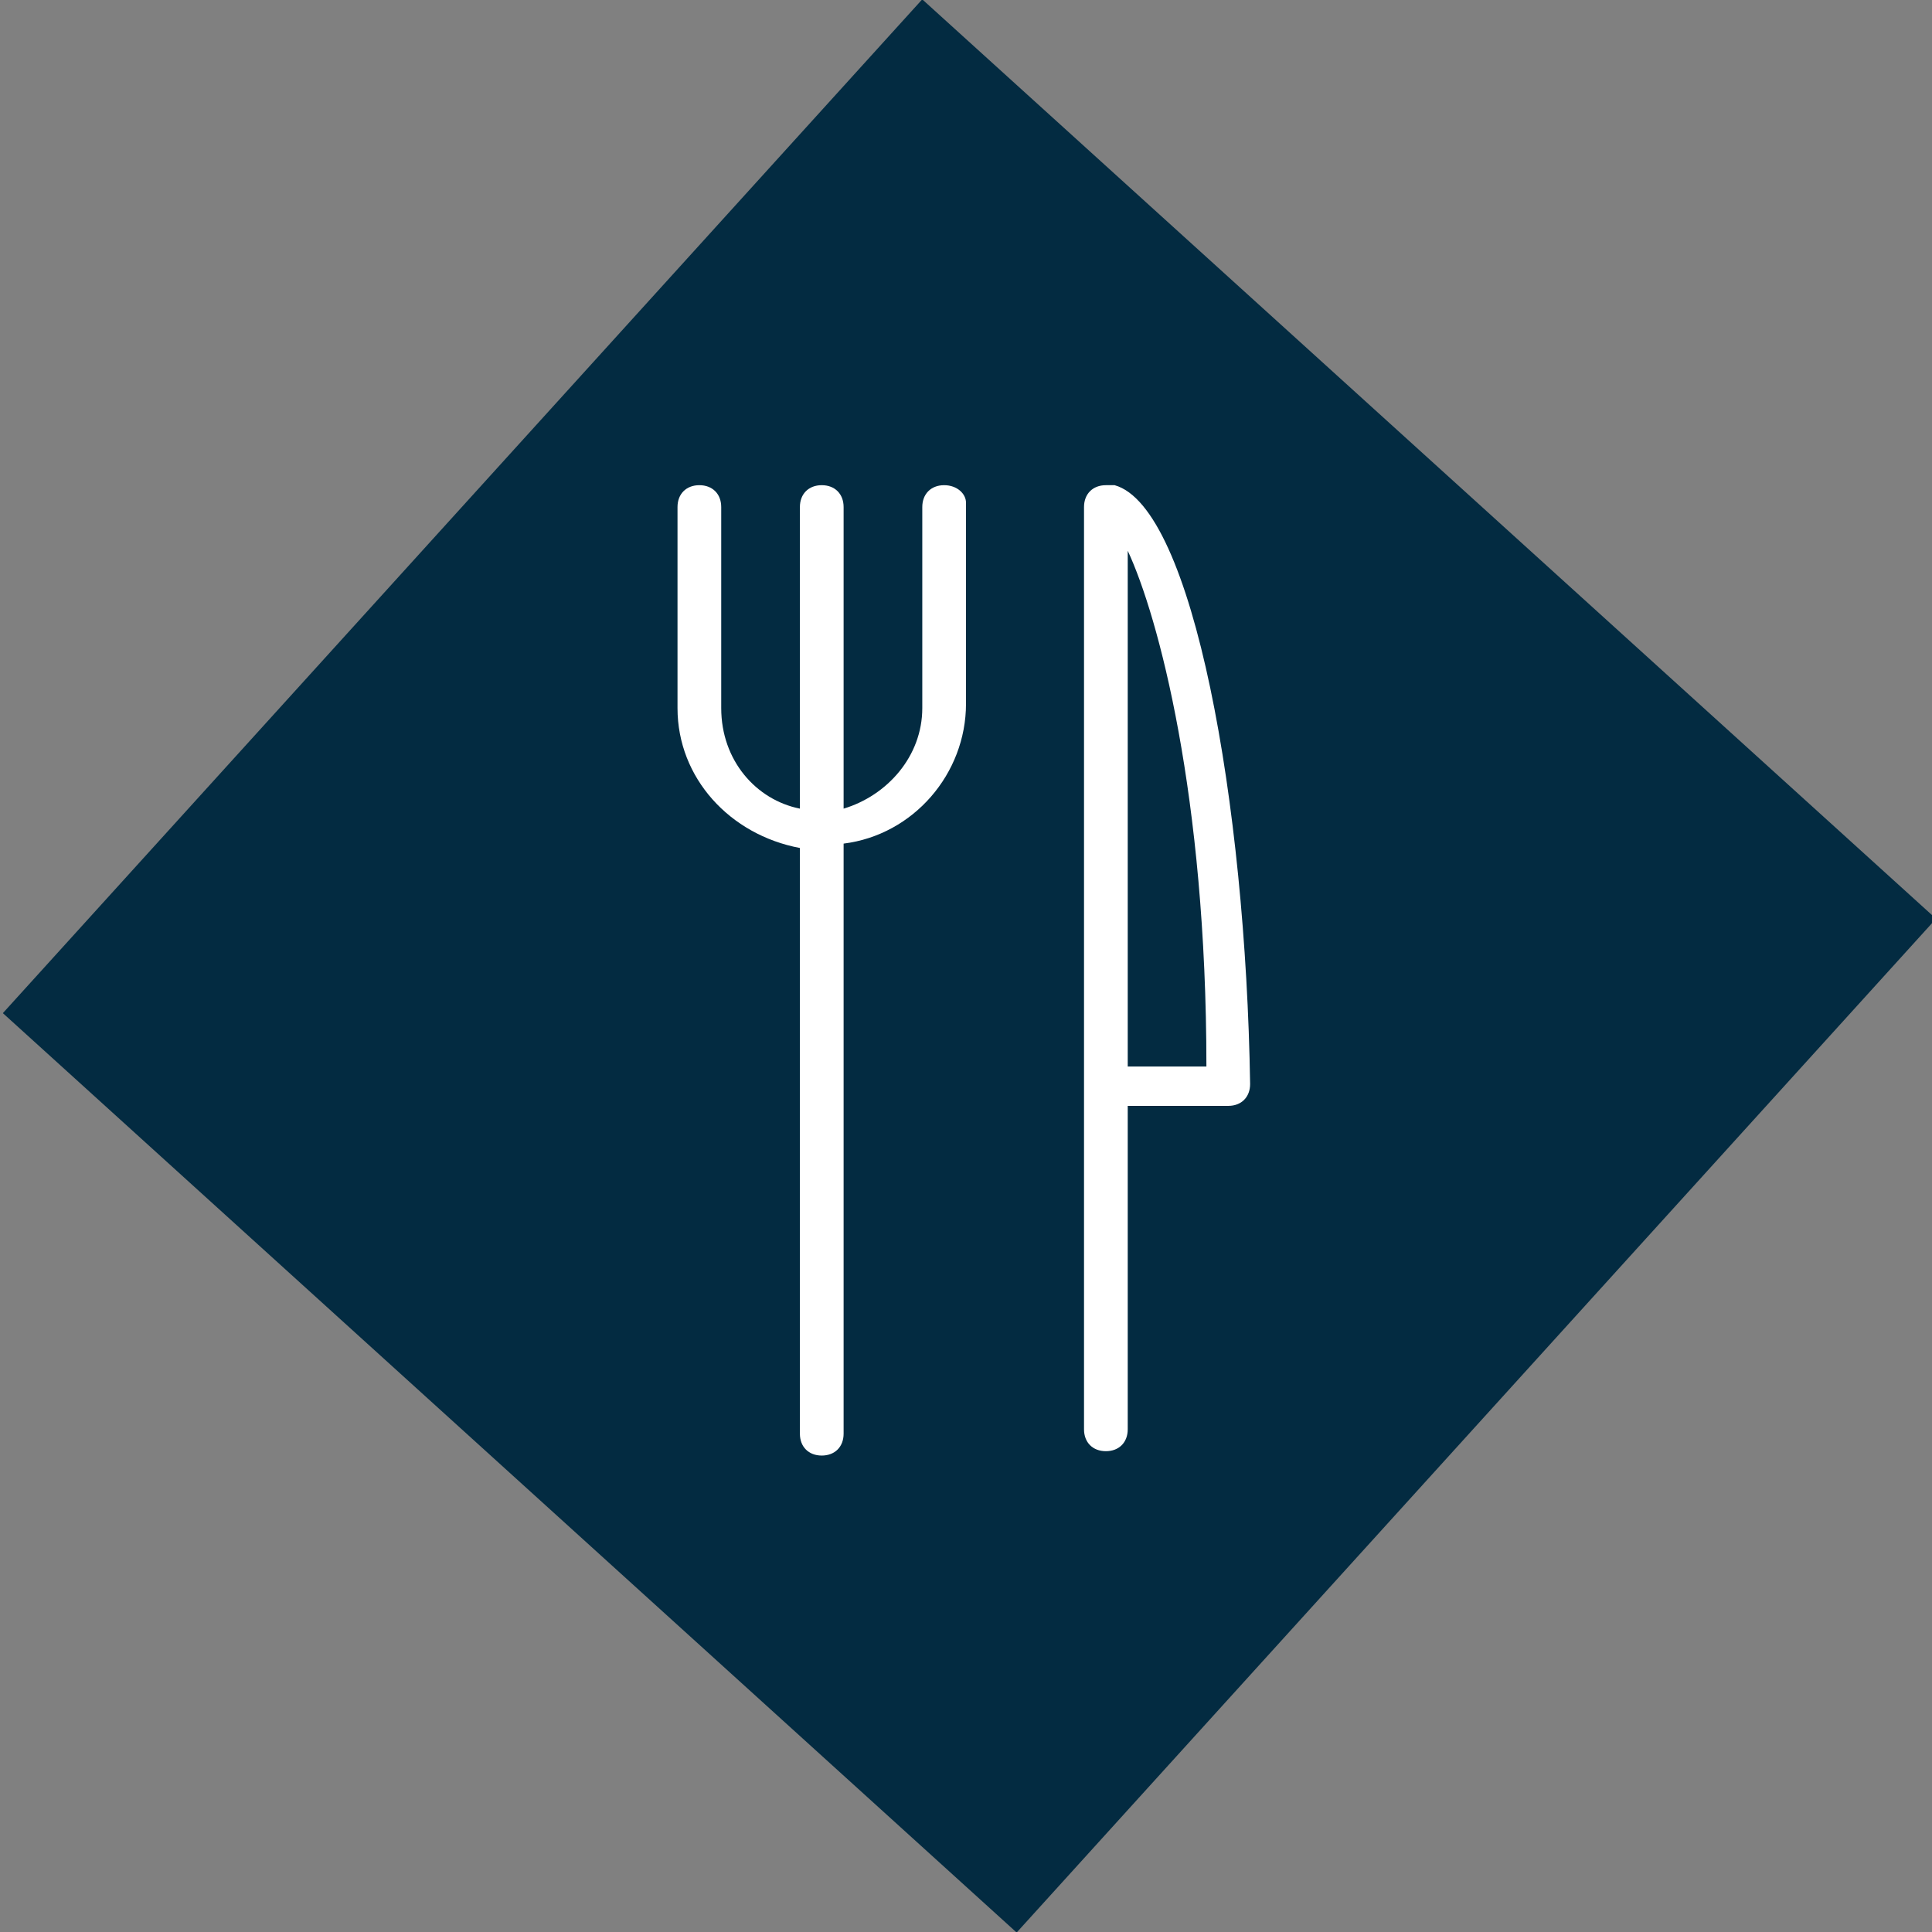
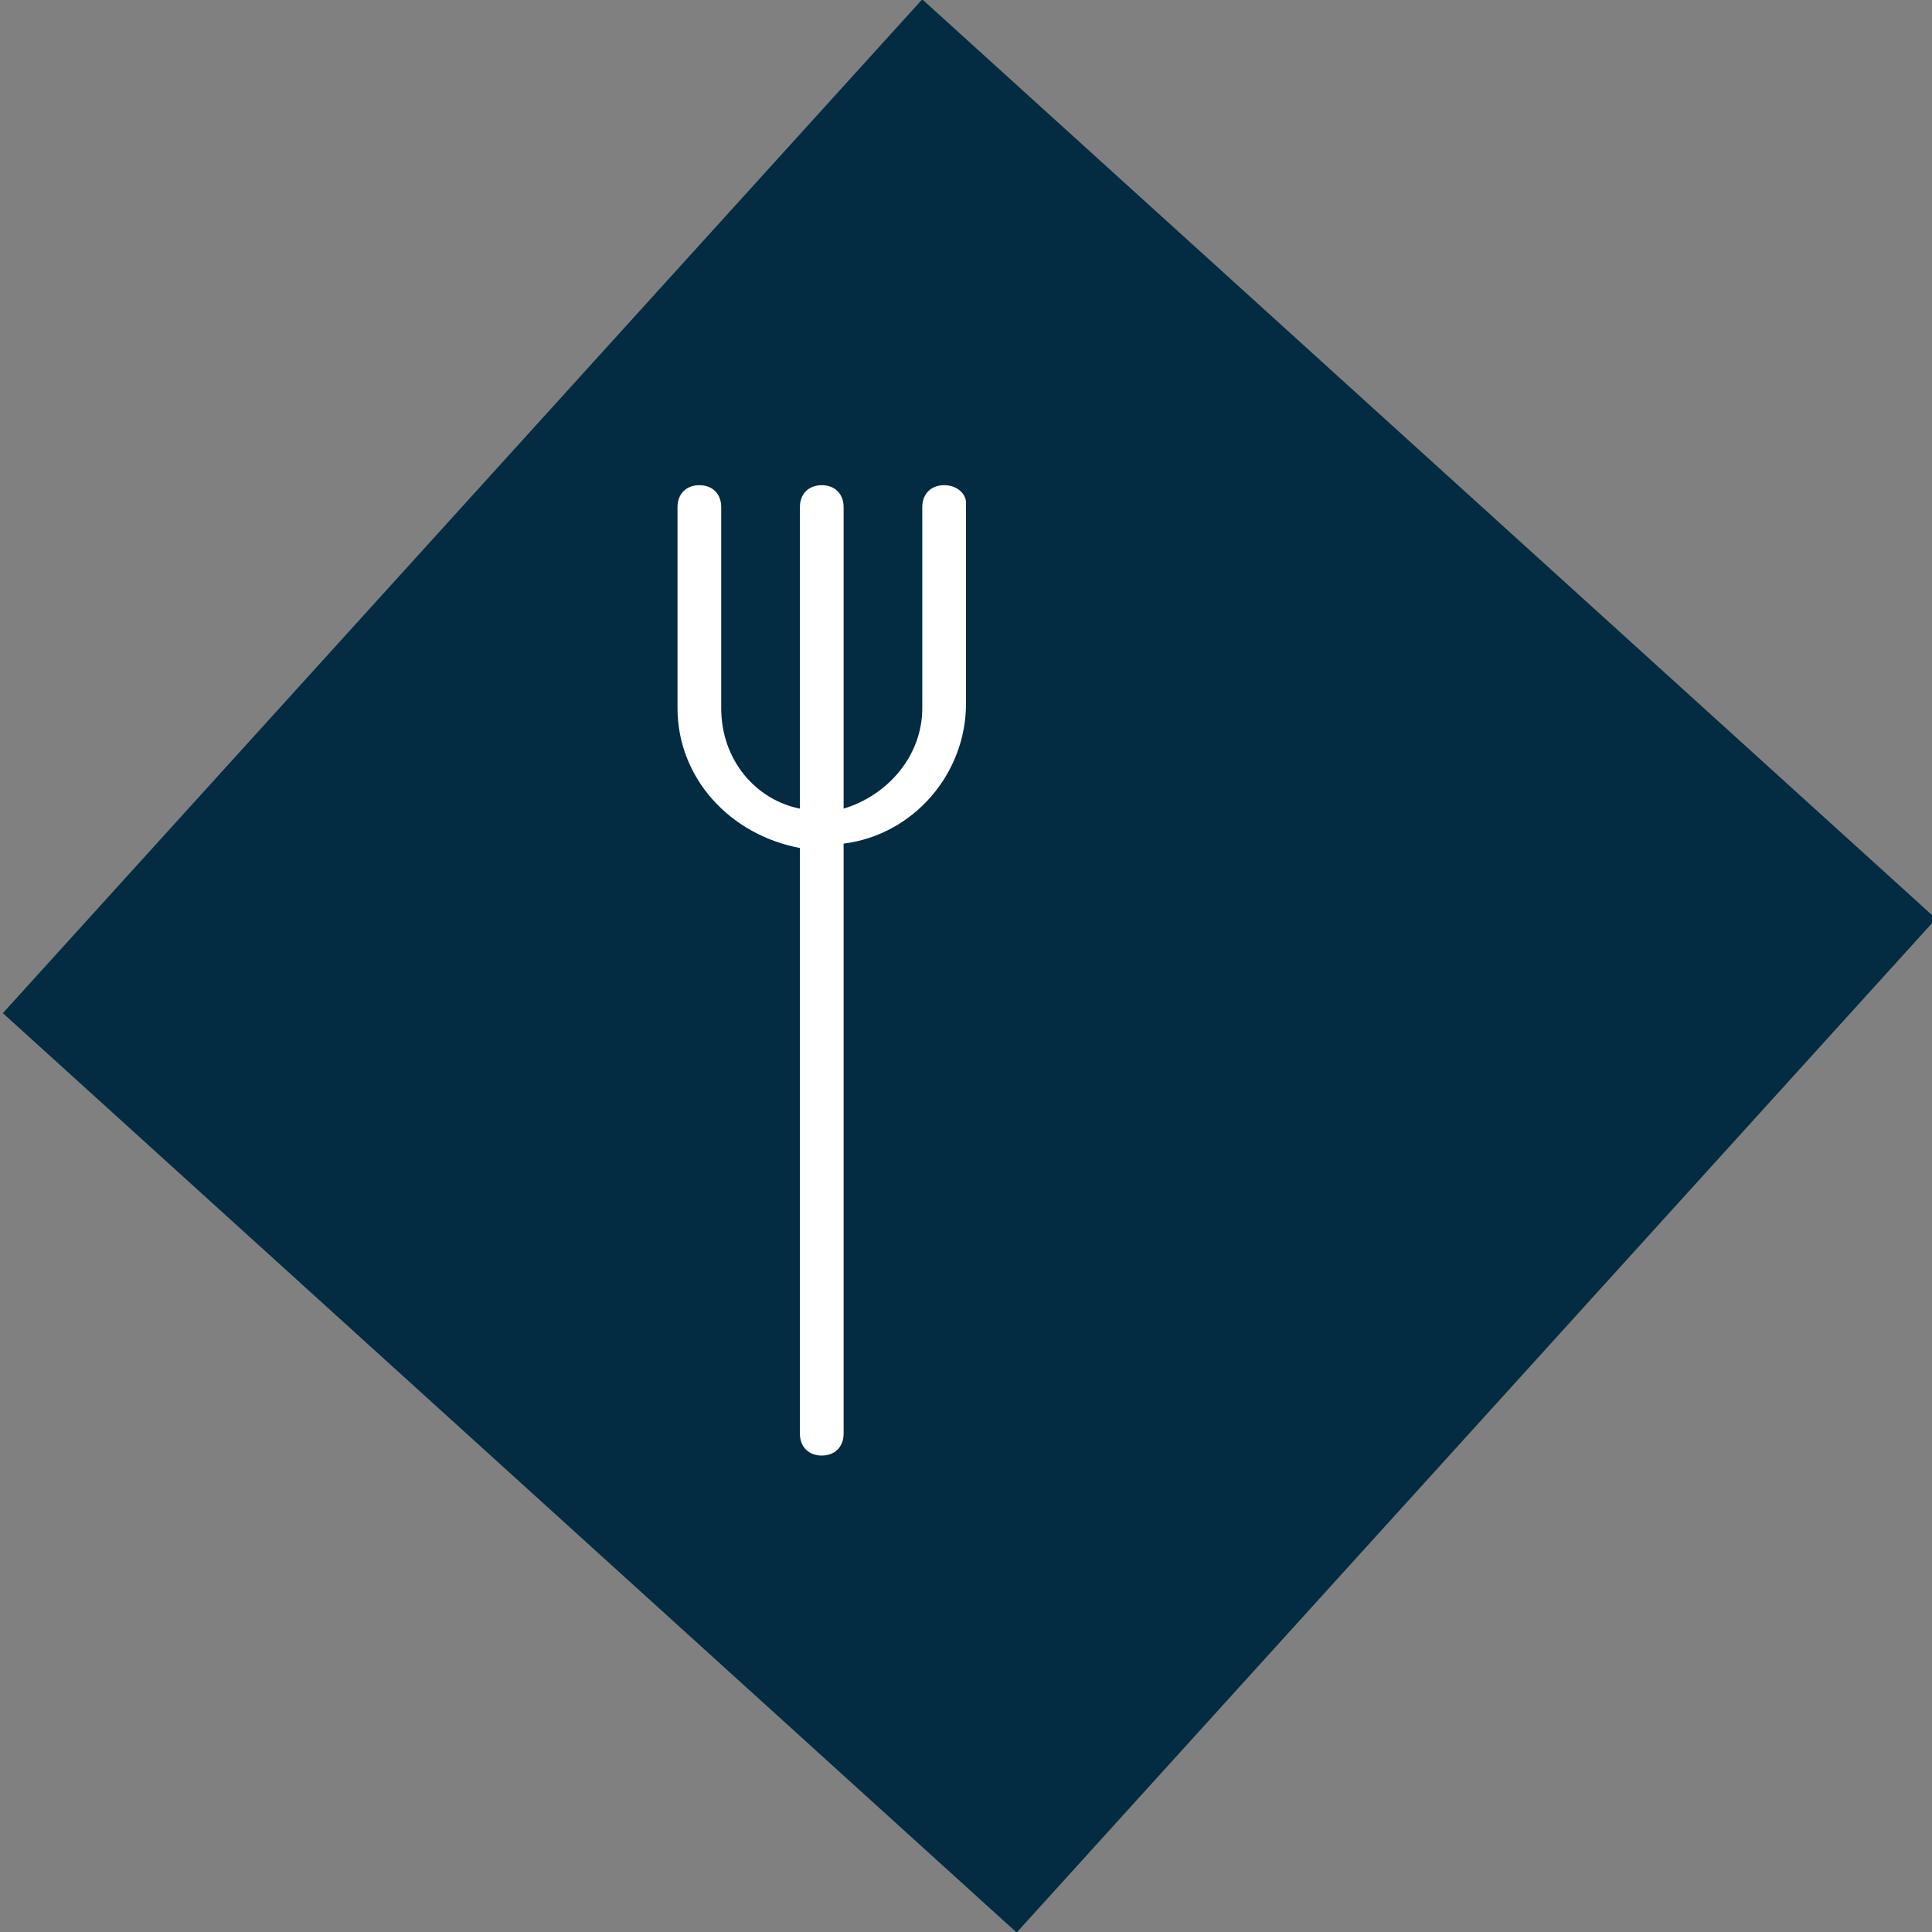
<svg xmlns="http://www.w3.org/2000/svg" version="1.1" id="Layer_1" x="0px" y="0px" viewBox="0 0 44.2 44.2" style="enable-background:new 0 0 44.2 44.2;" xml:space="preserve">
  <rect x="0" y="0" width="44.2" height="44.2" fill="#808080" stroke="none" />
  <style type="text/css">
	.st0{fill:#032B41;}
	.st1{fill:#FFFFFF;}
</style>
  <rect x="6.5" y="6.5" transform="matrix(0.672 -0.741 0.741 0.672 -9.119 23.627)" class="st0" width="31.3" height="31.3" />
  <g>
-     <path class="st1" d="M25.5,11.1c-0.1,0-0.1,0-0.2,0c-0.3,0-0.5,0.2-0.5,0.5c0,0,0,0,0,0v21.1c0,0.3,0.2,0.5,0.5,0.5   c0.3,0,0.5-0.2,0.5-0.5v-7.4h2.3c0.3,0,0.5-0.2,0.5-0.5C28.5,18.4,27.3,11.6,25.5,11.1z M25.8,24.4V12.6c0.7,1.5,1.8,5.6,1.8,11.8   H25.8z" />
    <path class="st1" d="M21.6,11.1c-0.3,0-0.5,0.2-0.5,0.5v4.6c0,1.1-0.8,2-1.8,2.3v-6.9c0-0.3-0.2-0.5-0.5-0.5s-0.5,0.2-0.5,0.5v6.9   c-1-0.2-1.8-1.1-1.8-2.3v-4.6c0-0.3-0.2-0.5-0.5-0.5s-0.5,0.2-0.5,0.5v4.6c0,1.6,1.2,2.9,2.8,3.2v13.4c0,0.3,0.2,0.5,0.5,0.5   s0.5-0.2,0.5-0.5V19.3c1.6-0.2,2.8-1.6,2.8-3.2v-4.6C22.1,11.3,21.9,11.1,21.6,11.1z" />
  </g>
</svg>